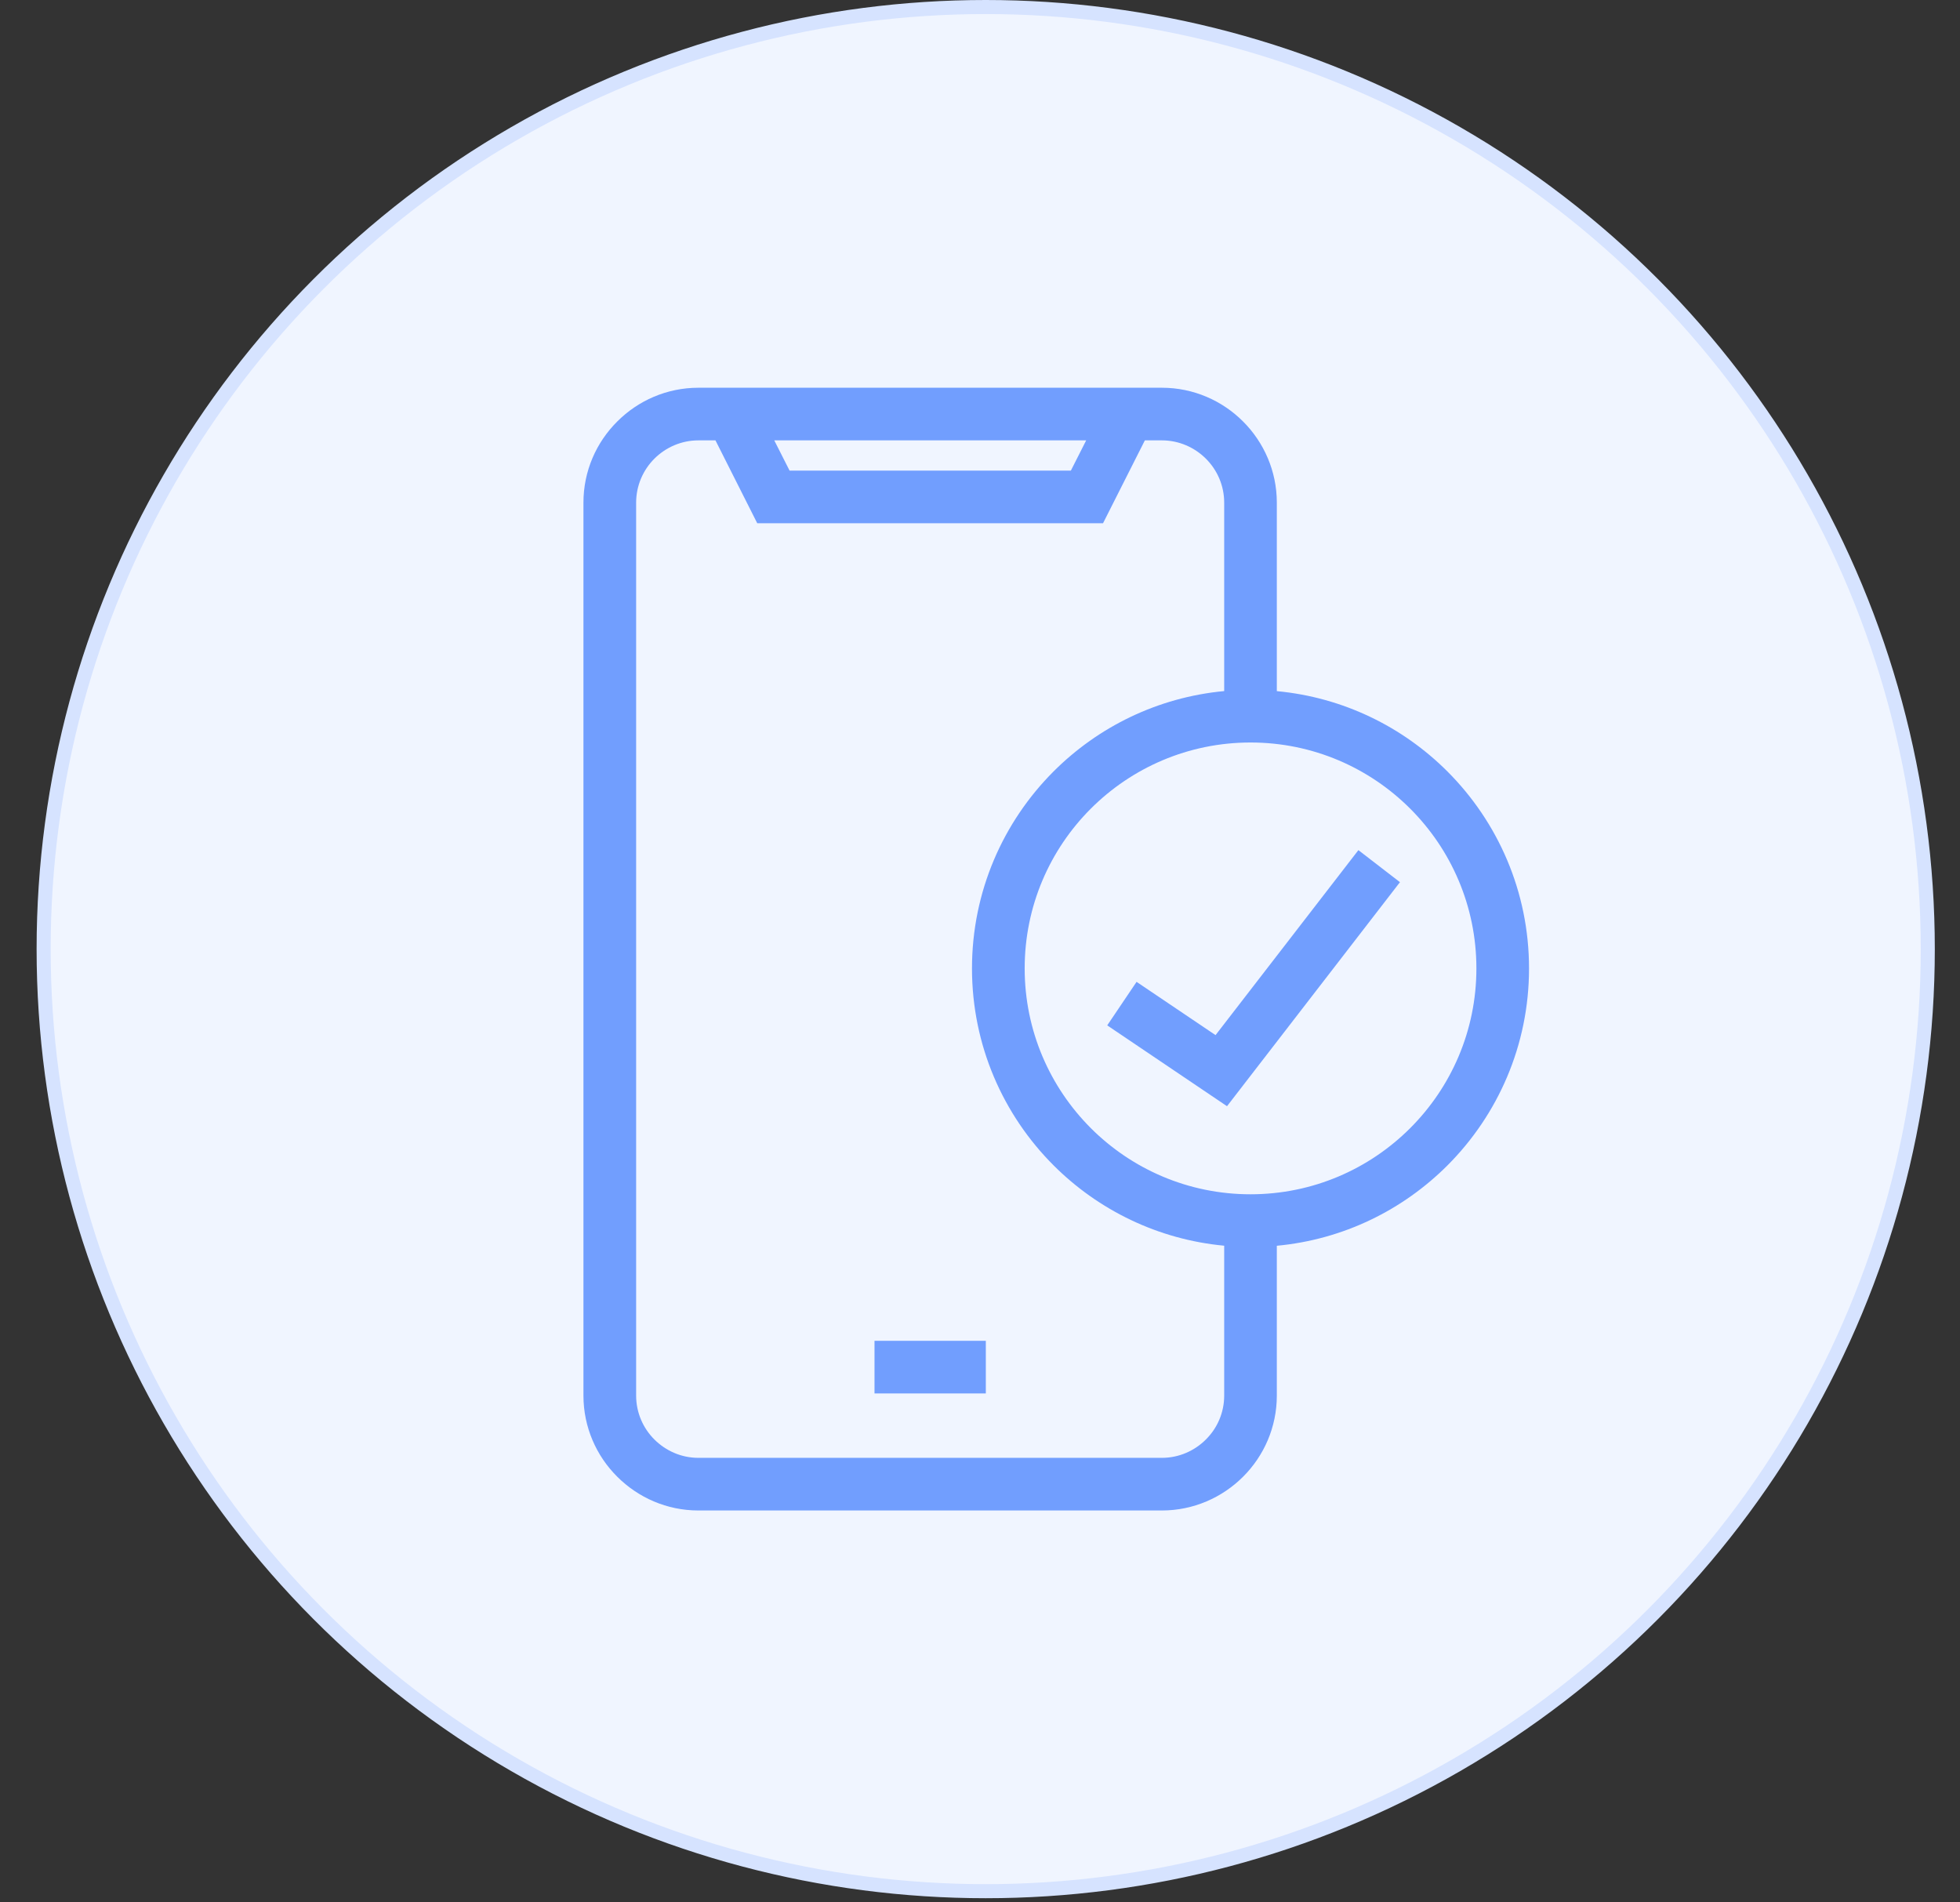
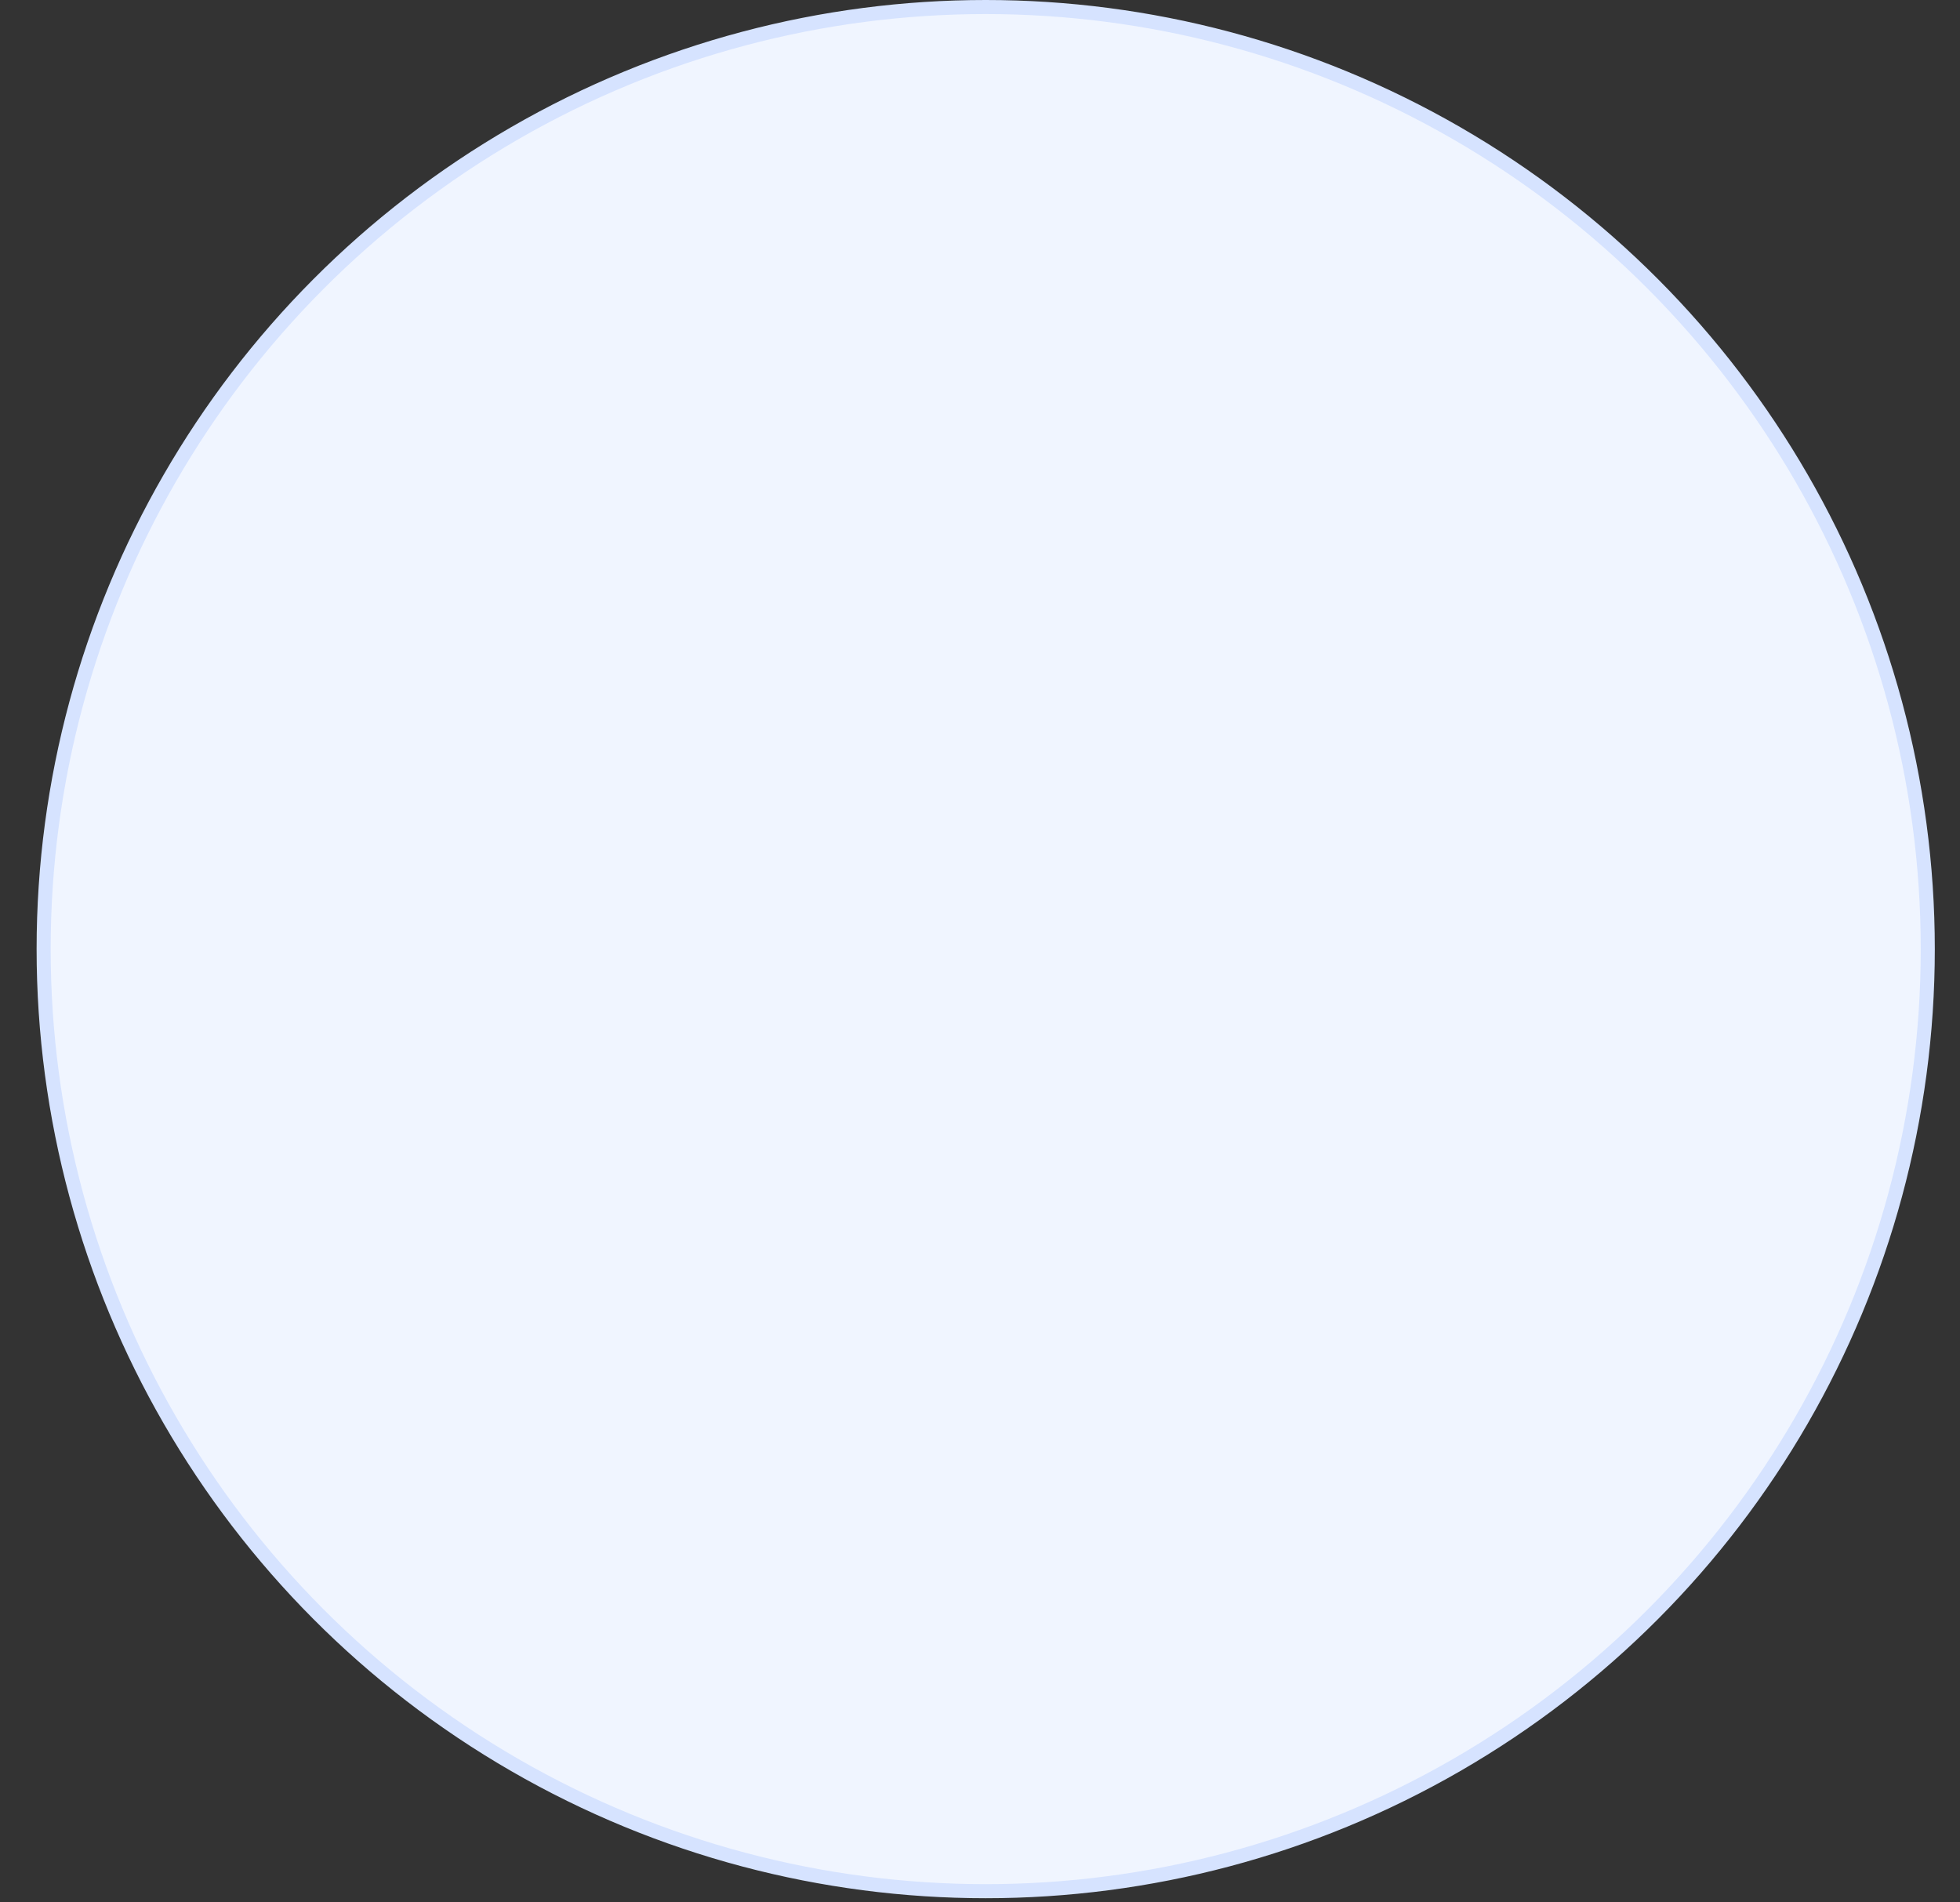
<svg xmlns="http://www.w3.org/2000/svg" width="34" height="33" viewBox="0 0 34 33" fill="none">
  <rect x="0" y="0" width="34" height="33" fill="#333333" stroke="none" />
  <circle cx="17.099" cy="16.464" r="16.342" fill="#F0F5FF" stroke="#D6E3FF" stroke-width="0.244" />
  <g clip-path="url(#clip0_9969_9967)">
-     <path d="M22.149 21.609V24.209C22.149 24.757 21.925 25.256 21.564 25.616C21.203 25.977 20.704 26.202 20.155 26.202H12.115C11.566 26.202 11.068 25.977 10.707 25.616C10.345 25.256 10.121 24.756 10.121 24.209V8.719C10.121 8.17 10.345 7.672 10.707 7.312C11.068 6.95 11.566 6.726 12.115 6.726H20.155C20.704 6.726 21.203 6.95 21.564 7.312C21.924 7.672 22.149 8.171 22.149 8.719V11.989C23.301 12.097 24.335 12.609 25.109 13.383C25.983 14.258 26.524 15.465 26.524 16.8C26.524 18.133 25.983 19.341 25.109 20.216C24.335 20.99 23.302 21.502 22.149 21.61V21.609ZM19.716 17.032L21.086 17.956L23.564 14.747L24.285 15.303L21.285 19.189L19.207 17.787L19.716 17.032ZM21.236 11.989V8.719C21.236 8.423 21.115 8.152 20.918 7.956C20.722 7.761 20.452 7.639 20.155 7.639H19.86L19.134 9.077H13.136L12.411 7.639H12.115C11.819 7.639 11.548 7.761 11.352 7.956C11.156 8.152 11.035 8.423 11.035 8.719V24.209C11.035 24.505 11.156 24.776 11.352 24.971C11.549 25.167 11.819 25.289 12.115 25.289H20.155C20.451 25.289 20.722 25.167 20.918 24.971C21.115 24.776 21.236 24.506 21.236 24.209V21.609C20.085 21.501 19.05 20.989 18.276 20.215C17.402 19.341 16.861 18.133 16.861 16.799C16.861 15.465 17.402 14.257 18.276 13.382C19.05 12.608 20.084 12.096 21.236 11.988V11.989ZM24.463 14.028C23.754 13.319 22.775 12.88 21.693 12.88C20.611 12.88 19.631 13.319 18.922 14.028C18.213 14.737 17.775 15.717 17.775 16.799C17.775 17.881 18.214 18.86 18.922 19.569C19.631 20.278 20.611 20.717 21.693 20.717C22.775 20.717 23.754 20.278 24.463 19.569C25.172 18.86 25.611 17.881 25.611 16.799C25.611 15.717 25.172 14.737 24.463 14.028ZM18.841 7.639H13.431L13.697 8.164H18.576L18.842 7.639H18.841ZM15.17 23.259H17.101V24.172H15.17V23.259Z" fill="#719EFE" />
-   </g>
+     </g>
  <defs>
    <clipPath id="clip0_9969_9967">
-       <rect width="17.074" height="19.513" fill="white" transform="translate(9.781 6.708)" />
-     </clipPath>
+       </clipPath>
  </defs>
</svg>